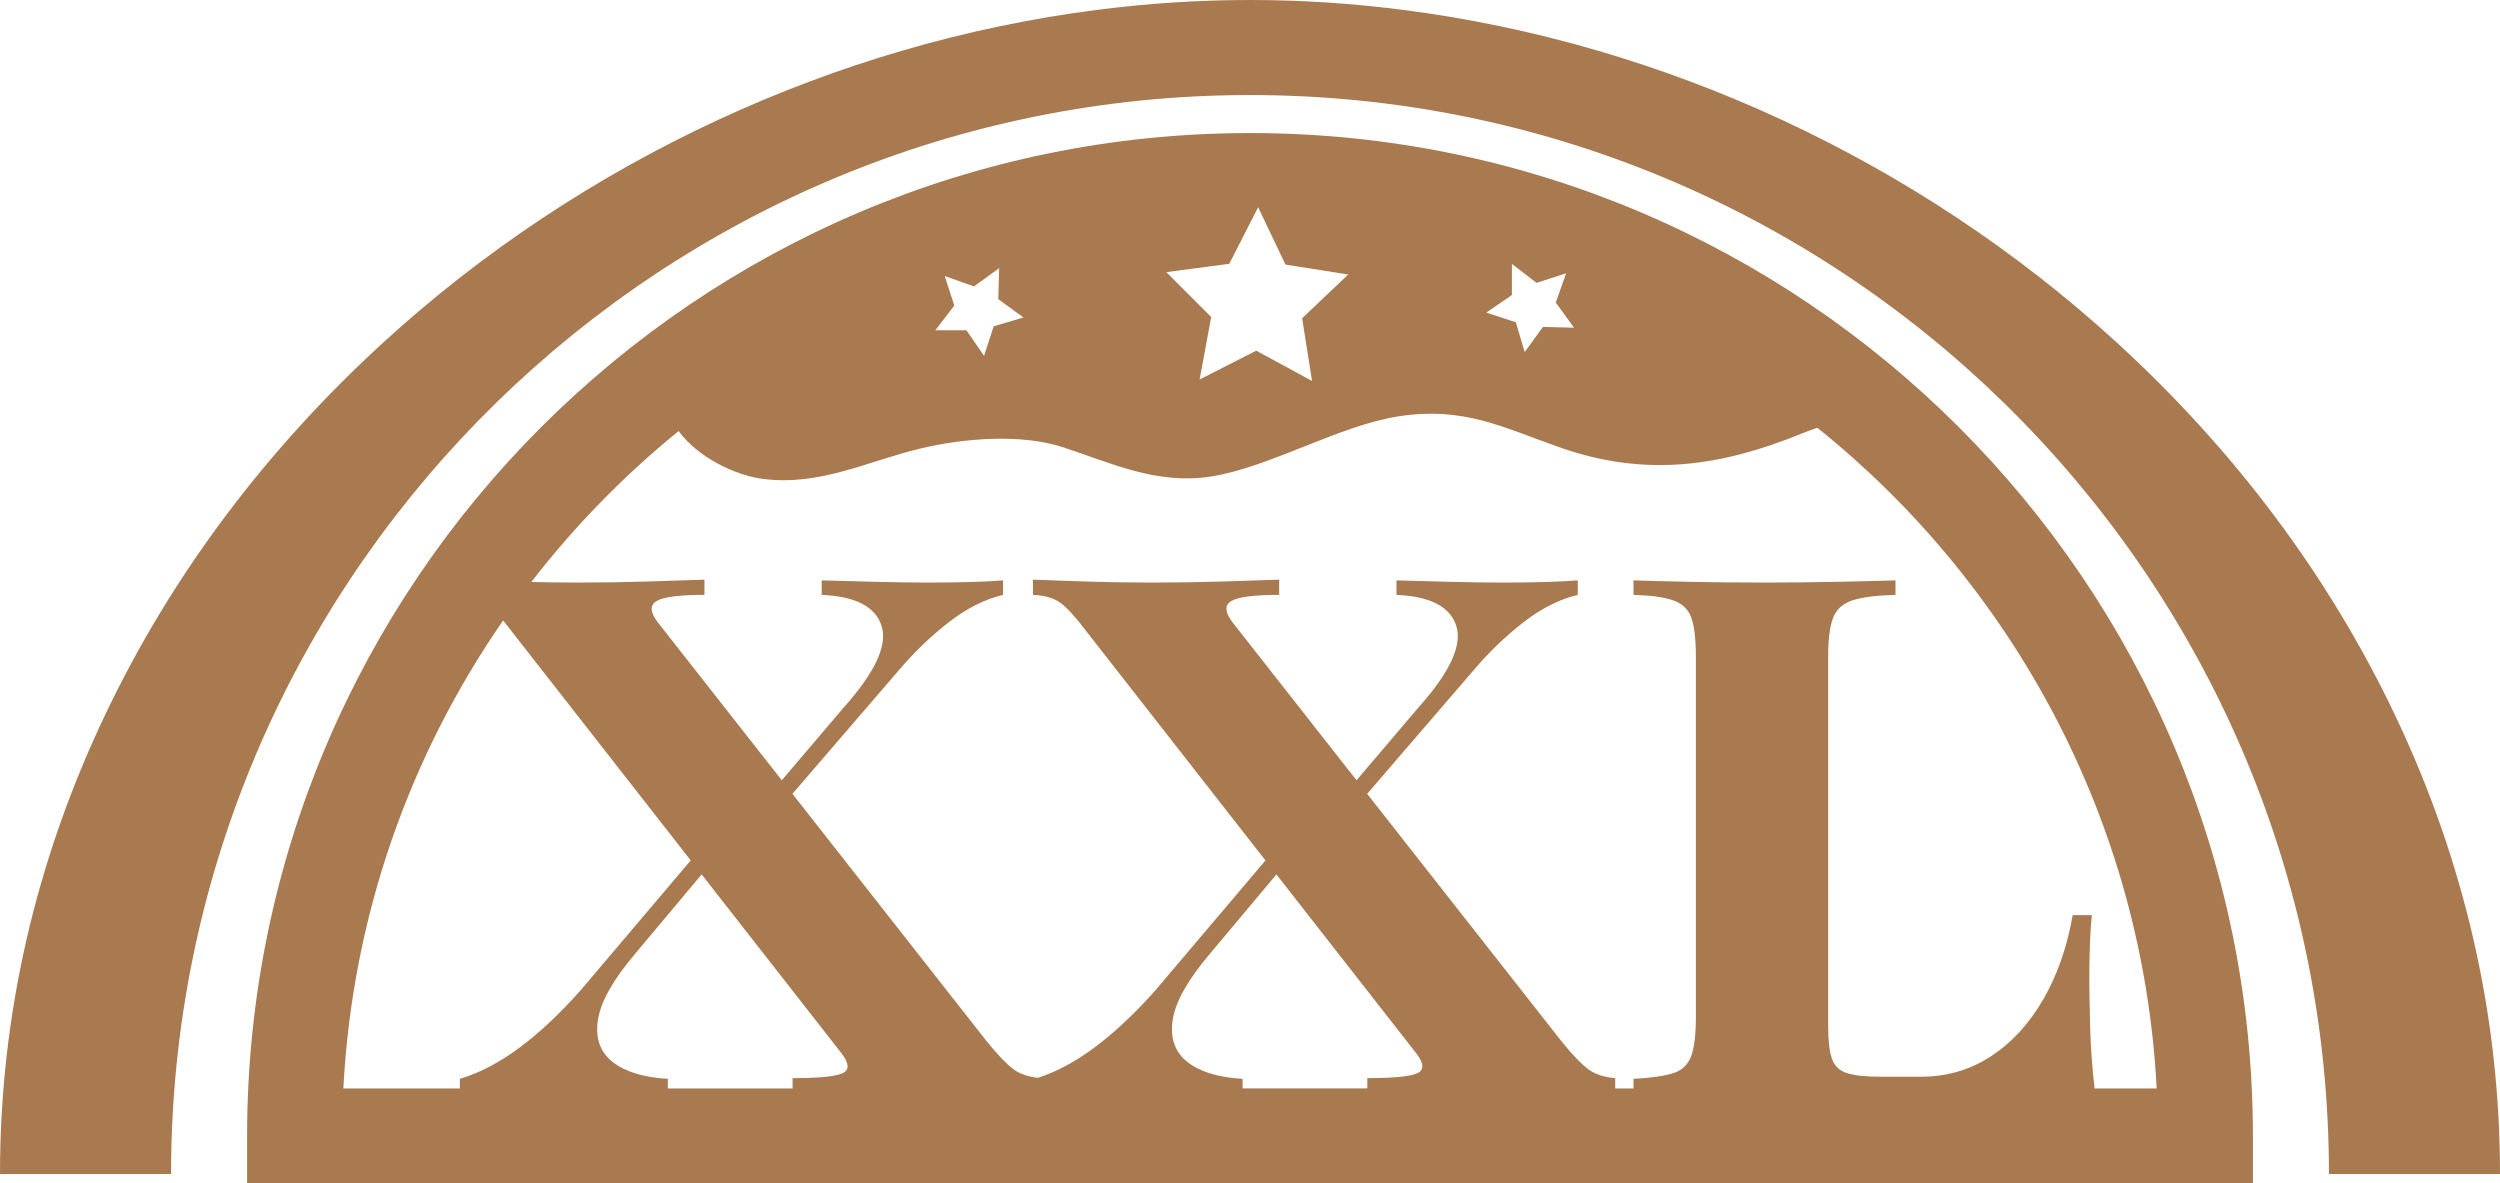
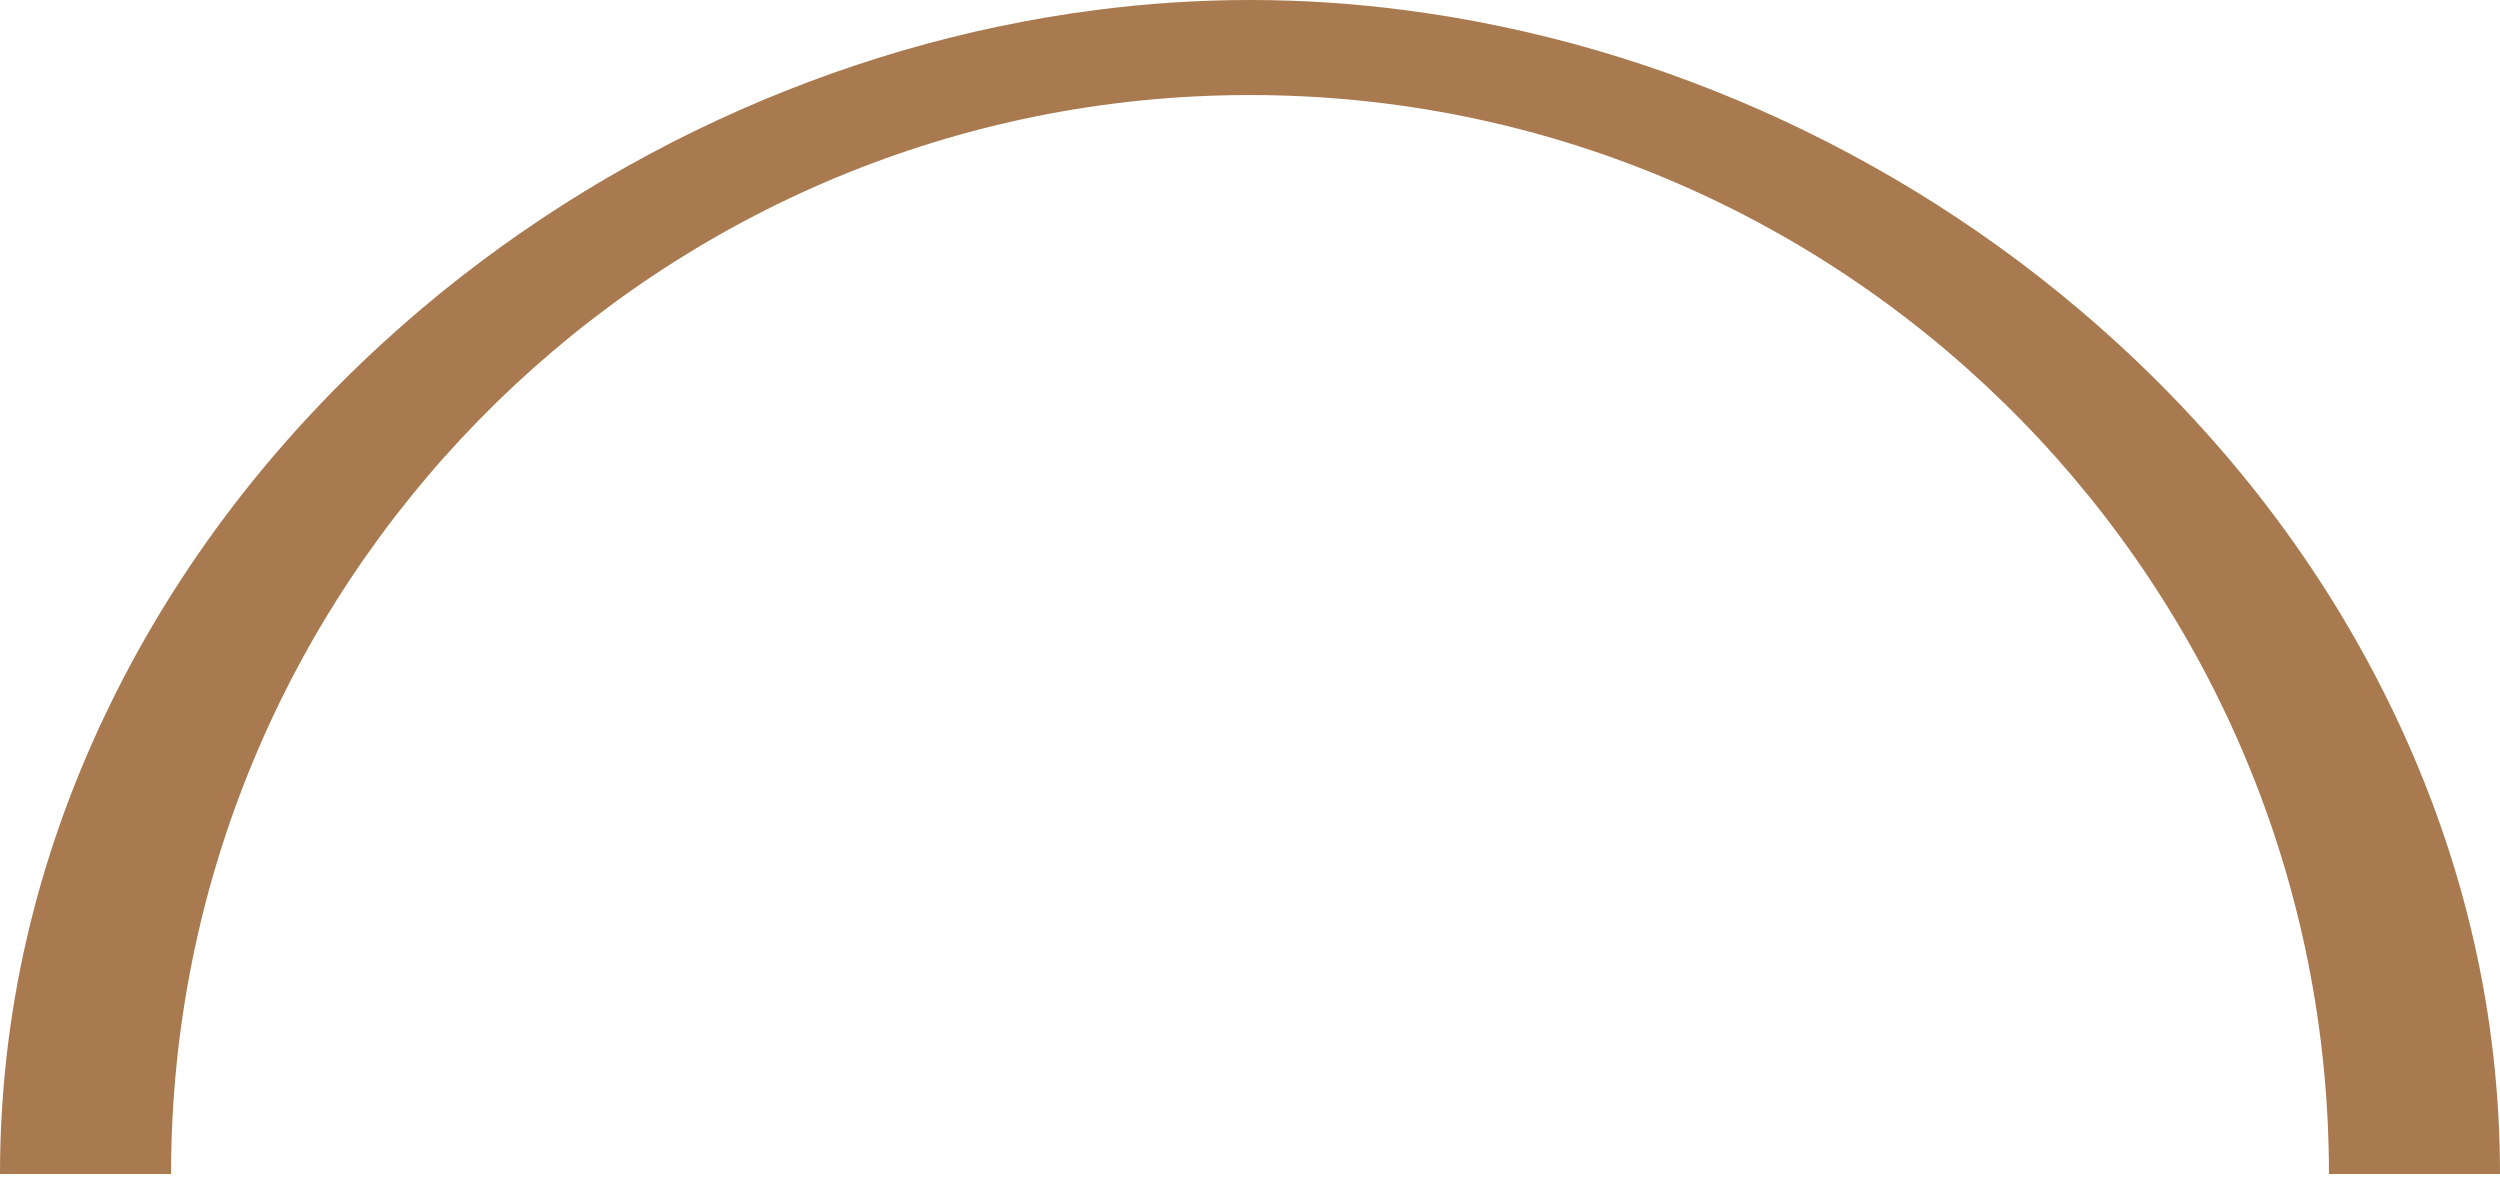
<svg xmlns="http://www.w3.org/2000/svg" version="1.1" id="Ebene_1" x="0px" y="0px" width="189.378px" height="89.65px" viewBox="0 0 189.378 89.65" enable-background="new 0 0 189.378 89.65" xml:space="preserve">
  <g>
    <path fill="#A97A50" d="M181.424,54.168c-5.001-10.508-12.096-20.007-21.088-28.232c-15.069-13.783-34.27-22.646-54.013-25.181   C102.497,0.258,98.613,0,94.689,0c-3.917,0-7.795,0.257-11.618,0.752C63.323,3.285,44.116,12.149,29.042,25.936   C20.05,34.161,12.956,43.66,7.955,54.168C2.676,65.261,0,76.957,0,88.93h5.759h1.44h5.76c0-44.36,35.524-80.58,79.619-81.704   C93.28,7.209,93.984,7.2,94.689,7.2s1.41,0.009,2.112,0.027C140.896,8.351,176.42,44.57,176.42,88.93h5.759h1.44h5.759   C189.378,76.957,186.703,65.261,181.424,54.168z" />
-     <path fill="#A97A50" d="M94.689,10.079c-41.891,0-75.971,34.081-75.971,75.971v3.6h151.942v-3.6   C170.661,44.16,136.581,10.079,94.689,10.079z M114.528,22.348l0.002-2.354l1.867,1.433l2.239-0.726l-0.785,2.219l1.382,1.904   l-2.353-0.061l-1.384,1.904l-0.67-2.257l-2.237-0.729L114.528,22.348z M93.119,19.984l2.186-4.286l2.072,4.342l4.751,0.754   l-3.489,3.313l0.75,4.751l-4.228-2.294l-4.287,2.182l0.875-4.73l-3.4-3.402L93.119,19.984z M71.563,20.91l2.218,0.786l1.905-1.383   l-0.062,2.353l1.903,1.384l-2.256,0.669l-0.728,2.238l-1.334-1.939l-2.354-0.001l1.433-1.868L71.563,20.91z M38.112,47.003   c0.199,0.242,0.409,0.507,0.631,0.802l13.58,17.372l-8.351,9.853c-1.597,1.793-3.15,3.247-4.663,4.363   c-1.512,1.117-3.003,1.894-4.474,2.332v0.726h-8.825C26.691,69.333,31.067,57.177,38.112,47.003z M63.757,79.805   c0.588,0.769,0.598,1.271,0.031,1.509c-0.567,0.238-1.817,0.356-3.749,0.356v0.78h-9.451v-0.726   c-1.849-0.109-3.245-0.539-4.19-1.289c-0.945-0.749-1.313-1.811-1.103-3.184c0.21-1.372,1.155-3.046,2.835-5.022l5.021-5.992   L63.757,79.805z M89.937,80.436c-0.945-0.749-1.313-1.811-1.103-3.184c0.21-1.372,1.155-3.046,2.835-5.022l5.021-5.992   l10.605,13.567c0.588,0.769,0.599,1.271,0.032,1.509c-0.567,0.238-1.818,0.356-3.75,0.356v0.78h-9.451v-0.726   C92.278,81.616,90.882,81.186,89.937,80.436z M158.669,82.451c-0.185-1.587-0.299-3.129-0.337-4.621   c-0.042-1.61-0.063-2.836-0.063-3.678c0-1.977,0.063-3.586,0.189-4.83h-1.449c-0.421,2.415-1.166,4.547-2.237,6.394   c-1.071,1.849-2.394,3.285-3.969,4.309c-1.575,1.025-3.33,1.537-5.262,1.537h-3.087c-1.135,0-1.985-0.091-2.553-0.274   c-0.566-0.183-0.944-0.549-1.134-1.098s-0.283-1.391-0.283-2.525V49.782c0-1.353,0.126-2.351,0.378-2.991   c0.252-0.64,0.745-1.079,1.48-1.318c0.734-0.237,1.816-0.375,3.245-0.411v-1.098c-1.177,0.037-2.657,0.074-4.442,0.11   c-1.786,0.037-3.603,0.055-5.45,0.055c-2.017,0-3.917-0.018-5.702-0.055c-1.786-0.036-3.203-0.073-4.253-0.11v1.098   c1.302,0.037,2.3,0.174,2.993,0.411c0.692,0.239,1.154,0.678,1.386,1.318c0.23,0.641,0.347,1.638,0.347,2.991v27.224   c0,1.317-0.116,2.306-0.347,2.964c-0.231,0.659-0.683,1.099-1.354,1.317c-0.673,0.22-1.681,0.366-3.024,0.438v0.726h-1.386v-0.78   c-0.841-0.072-1.513-0.292-2.017-0.658c-0.504-0.365-1.176-1.061-2.016-2.086l-14.757-18.793l8.015-9.308   c1.175-1.391,2.446-2.616,3.812-3.678c1.365-1.061,2.741-1.756,4.127-2.085v-1.098c-1.345,0.11-3.276,0.165-5.797,0.165   c-1.05,0-2.331-0.018-3.844-0.055c-1.512-0.036-2.877-0.073-4.095-0.11v1.098c2.562,0.11,4.074,0.897,4.536,2.36   c0.462,1.464-0.504,3.532-2.898,6.202l-4.662,5.481l-9.389-11.958c-0.588-0.769-0.62-1.308-0.094-1.619   c0.524-0.31,1.733-0.466,3.623-0.466v-1.153c-1.05,0.037-2.447,0.082-4.19,0.137c-1.743,0.056-3.56,0.083-5.45,0.083   c-1.723,0-3.434-0.027-5.135-0.083c-1.701-0.055-2.993-0.1-3.875-0.137v1.153c0.882,0.037,1.575,0.238,2.079,0.604   c0.504,0.366,1.155,1.08,1.953,2.141l13.58,17.372l-8.351,9.853c-1.597,1.793-3.15,3.247-4.663,4.363   c-1.427,1.054-2.835,1.802-4.225,2.251c-0.748-0.088-1.36-0.295-1.824-0.632c-0.504-0.365-1.176-1.061-2.016-2.086L60.028,60.133   l8.014-9.308c1.176-1.391,2.447-2.616,3.813-3.678c1.364-1.061,2.741-1.756,4.127-2.085v-1.098   c-1.345,0.11-3.276,0.165-5.797,0.165c-1.05,0-2.332-0.018-3.844-0.055c-1.512-0.036-2.877-0.073-4.095-0.11v1.098   c2.562,0.11,4.074,0.897,4.537,2.36c0.462,1.464-0.504,3.532-2.898,6.202l-4.663,5.481l-9.389-11.958   c-0.588-0.769-0.62-1.308-0.094-1.619c0.524-0.31,1.733-0.466,3.623-0.466v-1.153c-1.05,0.037-2.447,0.082-4.19,0.137   c-1.743,0.056-3.56,0.083-5.45,0.083c-1.164,0-2.32-0.018-3.474-0.042c3.267-4.228,7.014-8.066,11.159-11.433   c1.453,1.987,4.282,3.362,6.417,3.628c4.328,0.54,7.894-1.352,11.928-2.313c3.228-0.77,7.596-1.138,10.808-0.08   c3.639,1.198,7.076,2.843,11.162,2.209c4.446-0.69,9.75-3.887,14.267-4.568c4.911-0.742,7.815,0.83,12.174,2.363   c6.464,2.274,12.18,1.462,18.354-1.066c0.408-0.167,0.791-0.297,1.152-0.422c14.84,11.912,24.654,29.839,25.702,50.048H158.669z" />
  </g>
</svg>